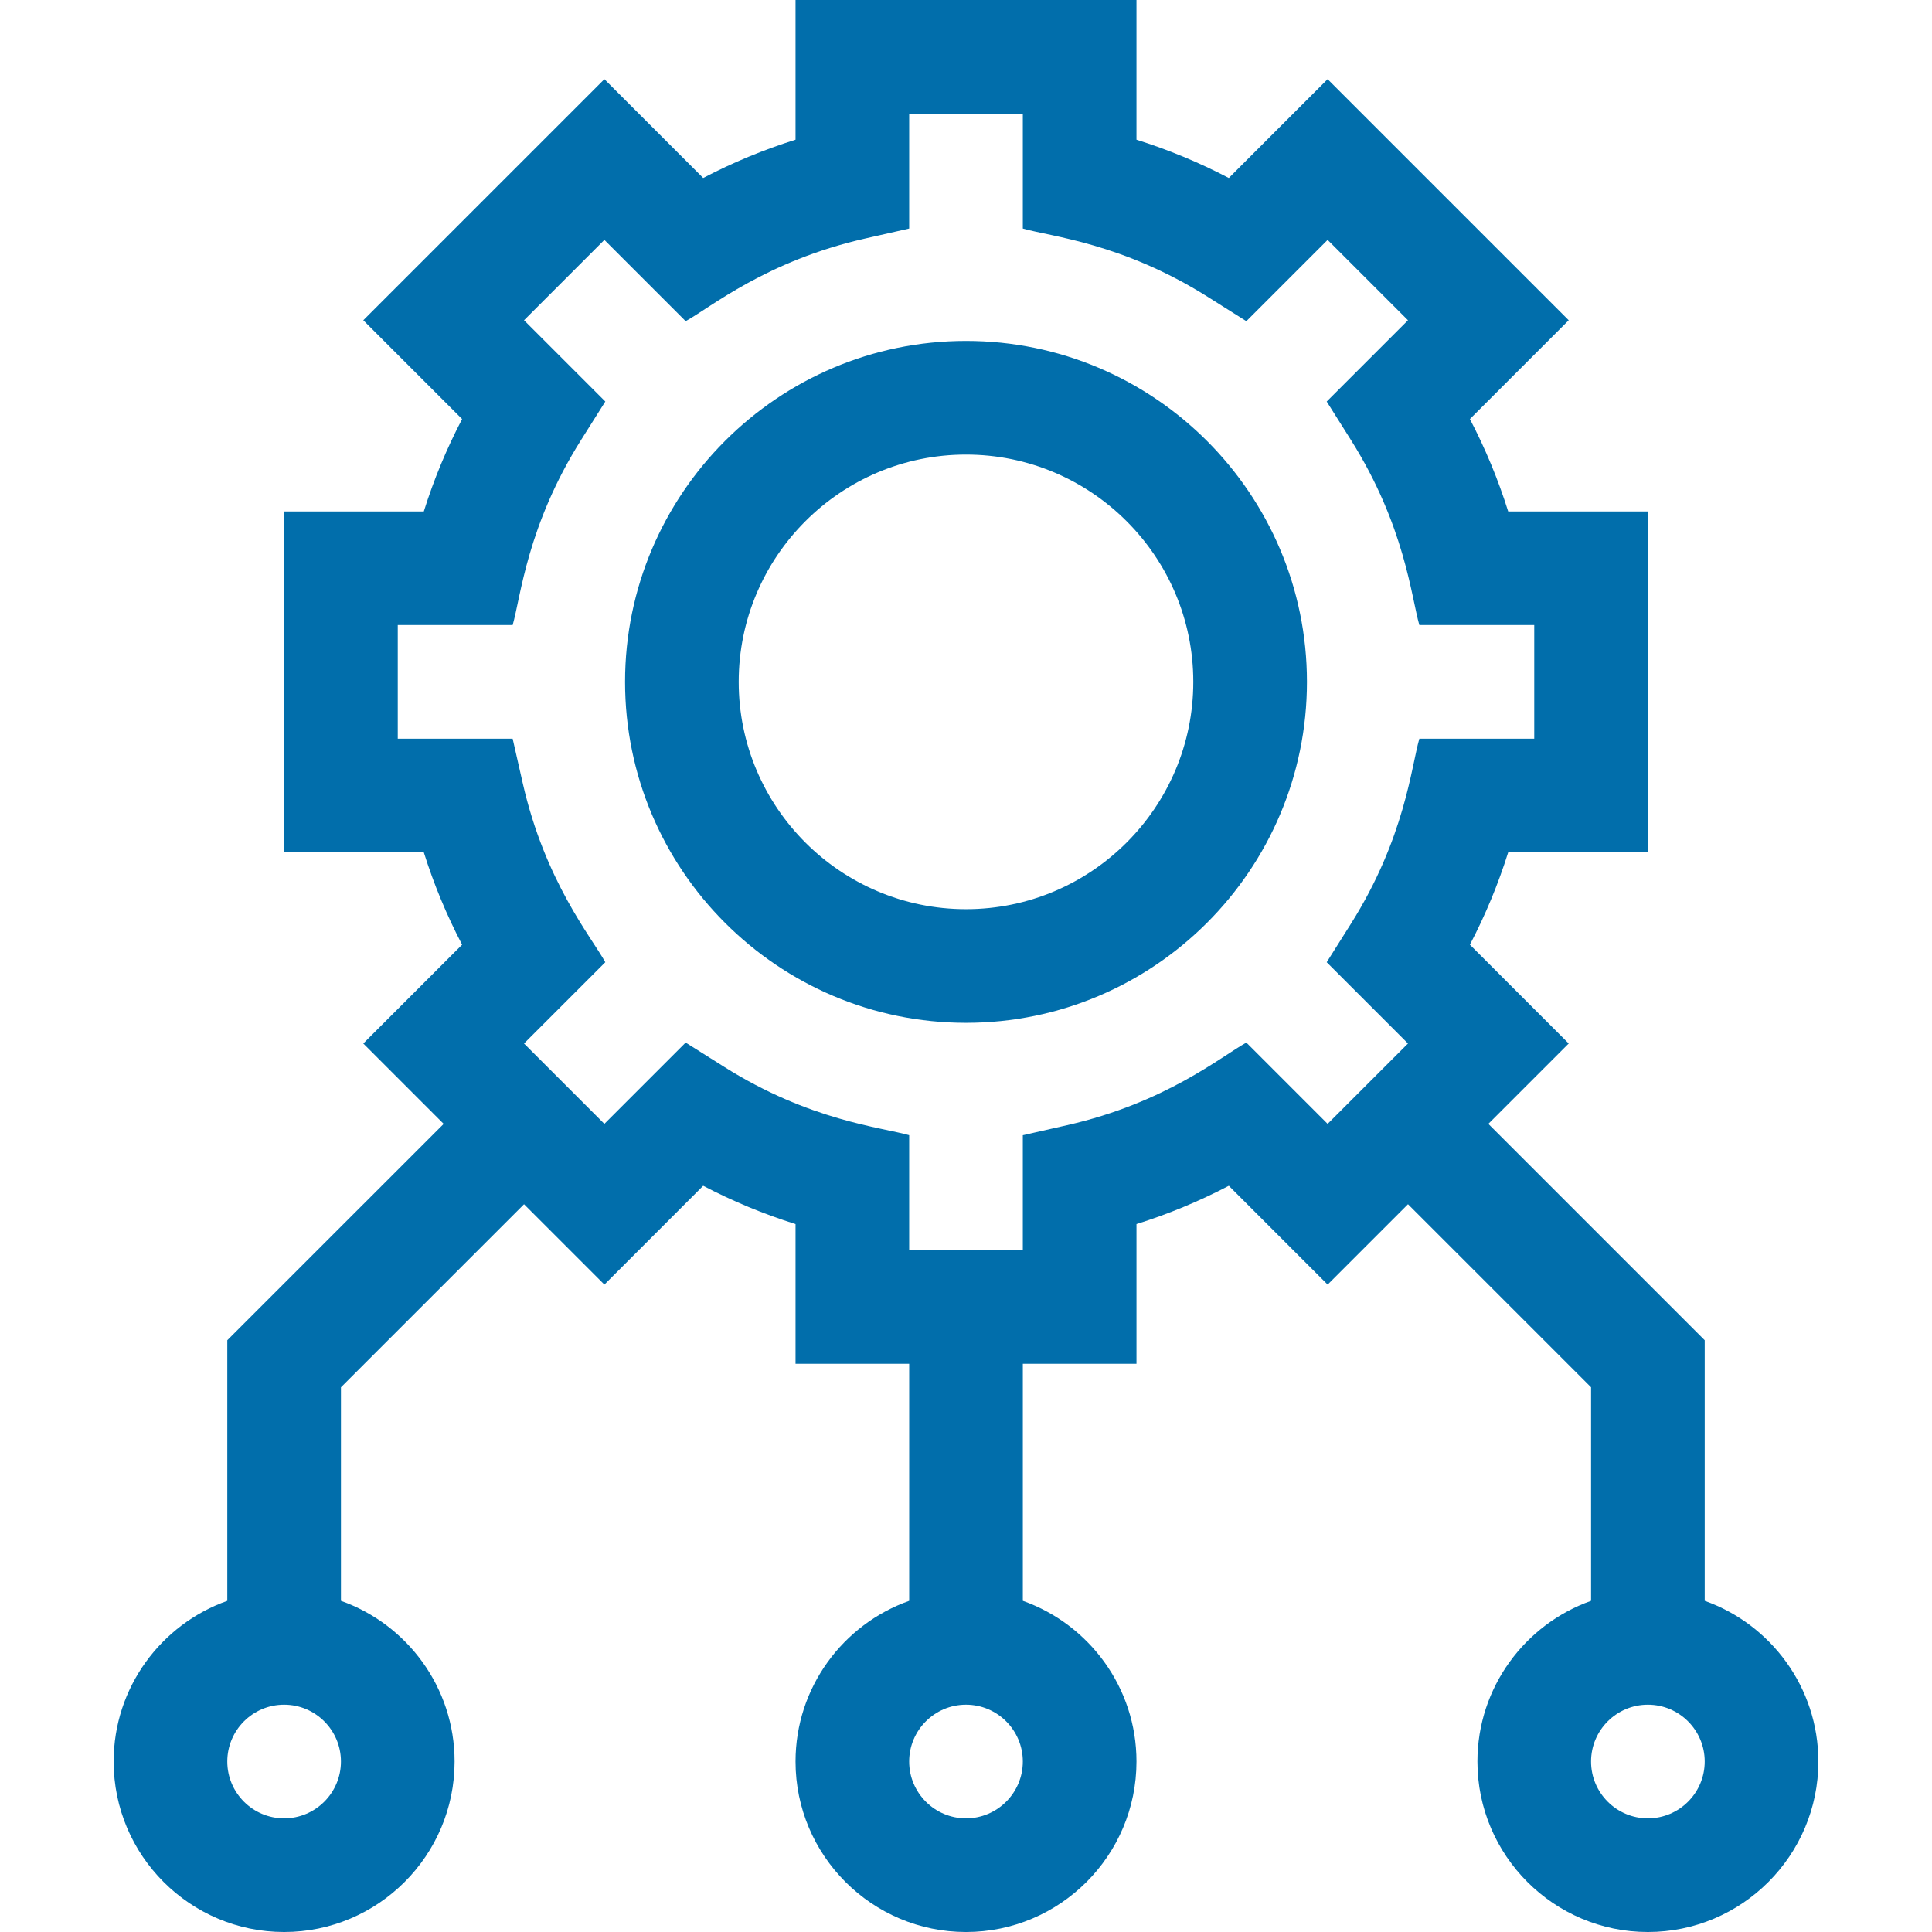
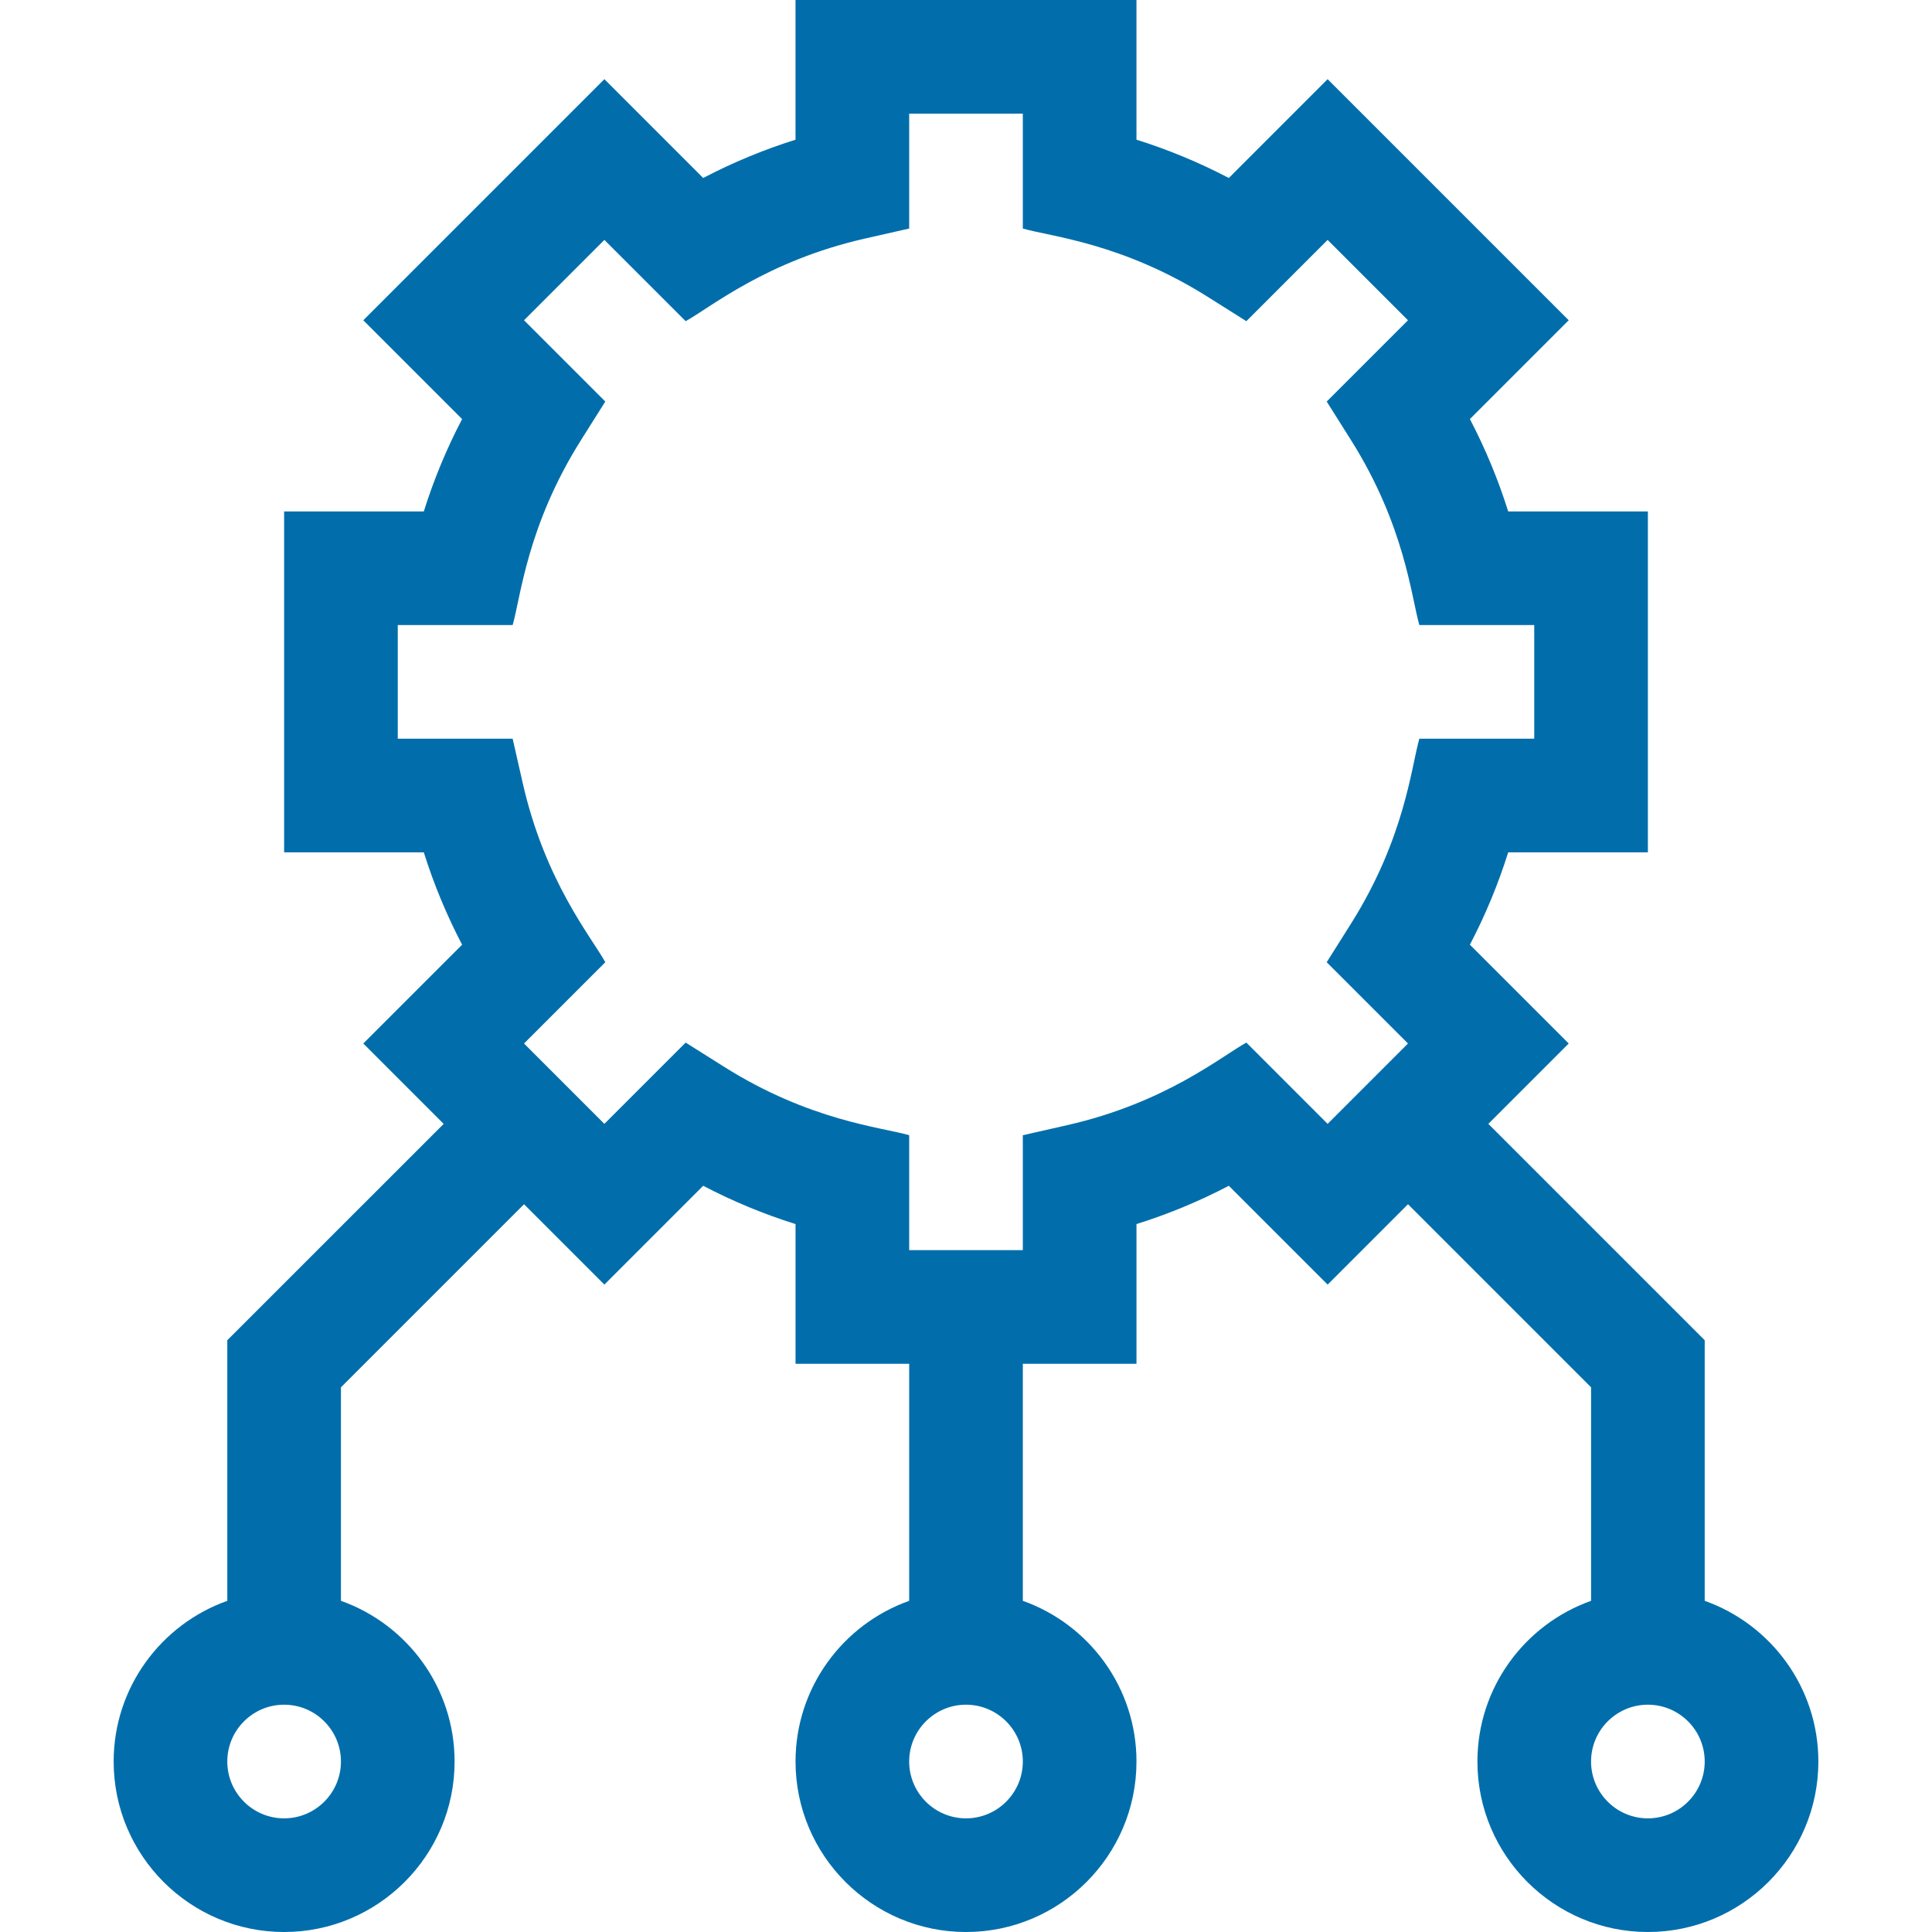
<svg xmlns="http://www.w3.org/2000/svg" id="Layer_1" height="299.988" viewBox="0 0 510 510" width="299.988">
  <g transform="matrix(1,0,0,1,0,0)">
    <g>
-       <path d="m255 90c-49.626 0-90 40.374-90 90s40.374 90 90 90 90-40.374 90-90-40.374-90-90-90zm0 150c-33.084 0-60-26.916-60-60s26.916-60 60-60 60 26.916 60 60-26.916 60-60 60z" fill="#016eabff" data-original-color="#000000ff" stroke="none" />
      <path d="m450 422.58v-68.793l-57.114-57.114 21.214-21.214-26.083-26.082c4.091-7.822 7.469-15.969 10.108-24.377h36.875v-90h-36.875c-2.64-8.408-6.018-16.555-10.108-24.377l26.083-26.082-63.641-63.641-26.082 26.083c-7.822-4.091-15.969-7.469-24.377-10.108v-36.875h-90v36.875c-8.408 2.64-16.555 6.018-24.377 10.108l-26.082-26.083-63.641 63.641 26.083 26.082c-4.091 7.822-7.469 15.969-10.108 24.377h-36.875v90h36.875c2.64 8.408 6.018 16.555 10.108 24.377l-26.083 26.082 21.218 21.218-57.118 57.109v68.794c-17.459 6.192-30 22.865-30 42.42 0 24.814 20.187 45 45 45s45-20.186 45-45c0-19.555-12.541-36.228-30-42.42v-56.366l48.331-48.324 21.21 21.21 26.082-26.083c7.822 4.091 15.969 7.469 24.377 10.108v36.875h30v62.58c-17.459 6.192-30 22.865-30 42.42 0 24.814 20.186 45 45 45s45-20.186 45-45c0-19.555-12.541-36.228-30-42.42v-62.58h30v-36.875c8.408-2.64 16.555-6.018 24.377-10.108l26.082 26.083 21.214-21.214 48.327 48.327v56.367c-17.459 6.192-30 22.865-30 42.42 0 24.814 20.186 45 45 45s45-20.186 45-45c0-19.555-12.541-36.228-30-42.42zm-375 57.42c-8.271 0-15-6.728-15-15s6.729-15 15-15 15 6.728 15 15-6.729 15-15 15zm180 0c-8.271 0-15-6.728-15-15s6.729-15 15-15c8.272 0 15 6.728 15 15s-6.728 15-15 15zm74.004-204.784c-6.619 3.648-21.289 15.898-47.323 21.806l-11.681 2.65v30.328h-30v-30.328c-7.352-2.13-26.194-3.782-48.869-18.07l-10.134-6.386-21.456 21.456-21.213-21.213 21.456-21.456c-3.648-6.62-15.897-21.286-21.806-47.322l-2.65-11.681h-30.328v-30h30.328c2.13-7.352 3.781-26.194 18.07-48.869l6.386-10.134-21.456-21.456 21.213-21.213 21.456 21.456c6.62-3.649 21.286-15.897 47.322-21.806l11.681-2.65v-30.328h30v30.328c7.353 2.131 26.19 3.781 48.87 18.07l10.134 6.386 21.455-21.456 21.213 21.213-21.456 21.456 6.386 10.134c14.273 22.65 15.962 41.592 18.07 48.869h30.328v30h-30.328c-2.13 7.352-3.782 26.194-18.07 48.869l-6.386 10.134 21.456 21.456-21.213 21.213zm105.996 204.784c-8.272 0-15-6.728-15-15s6.728-15 15-15 15 6.728 15 15-6.728 15-15 15z" fill="#016eabff" data-original-color="#000000ff" stroke="none" />
    </g>
  </g>
</svg>